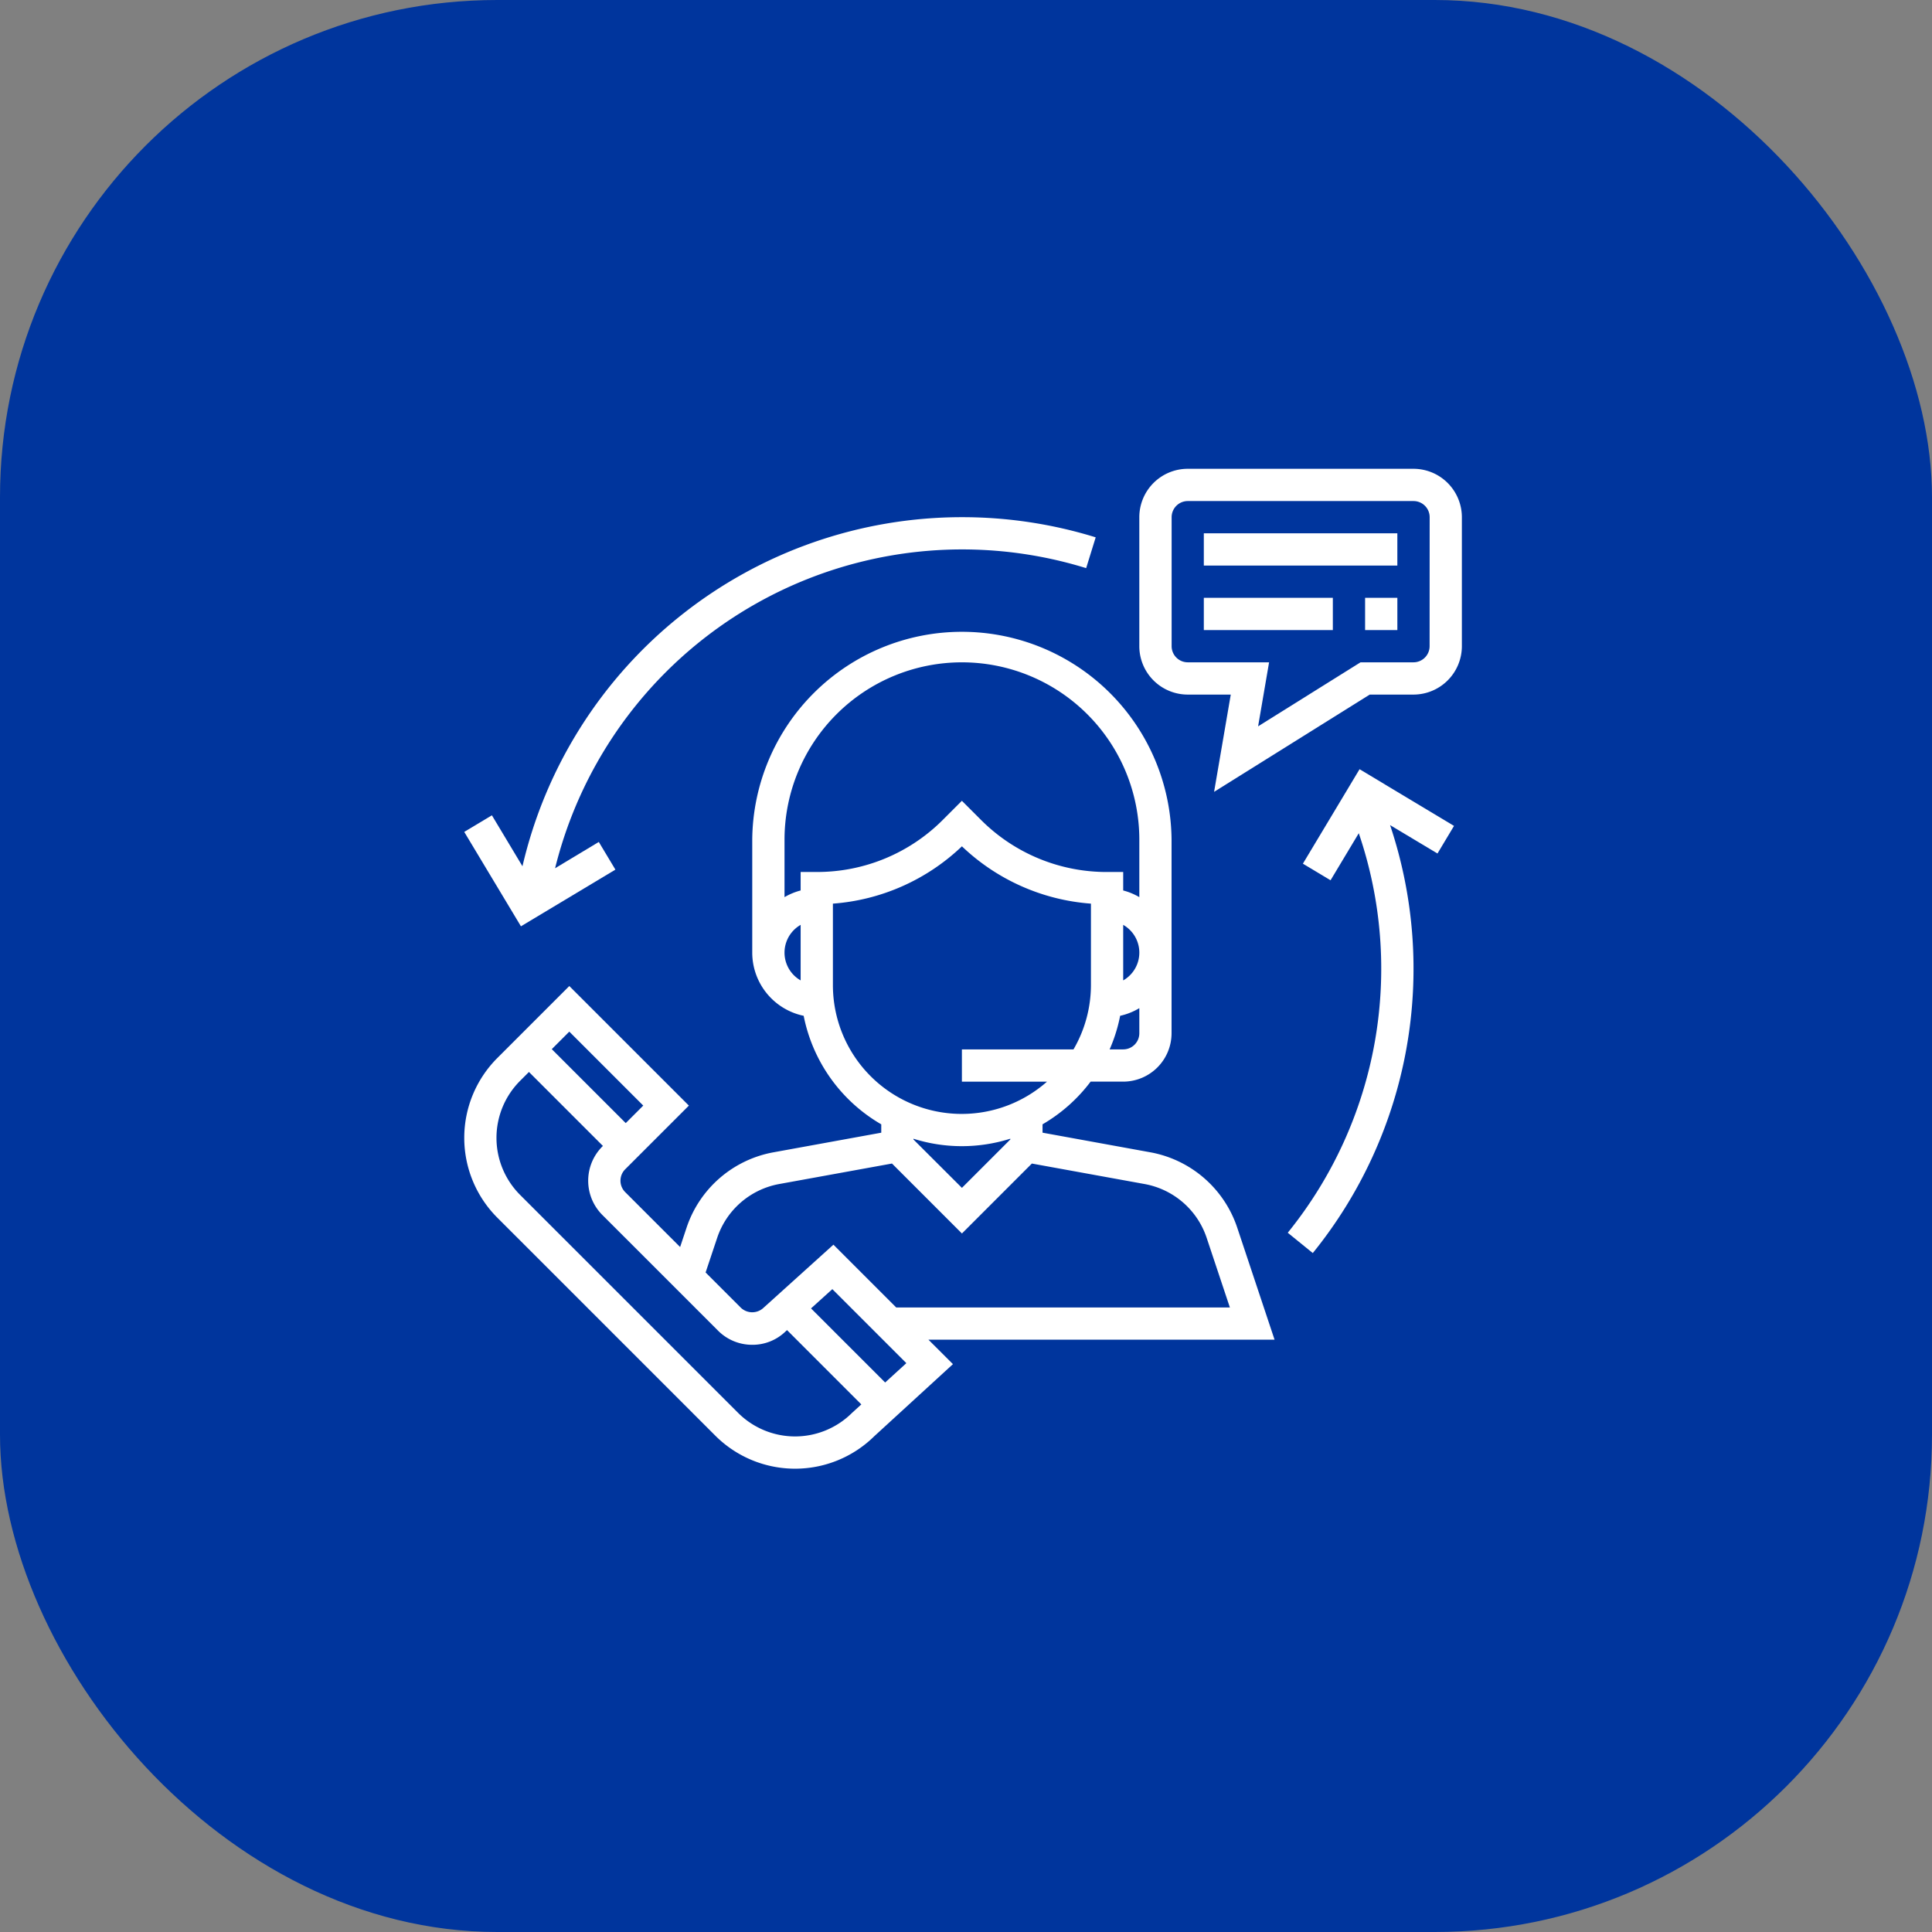
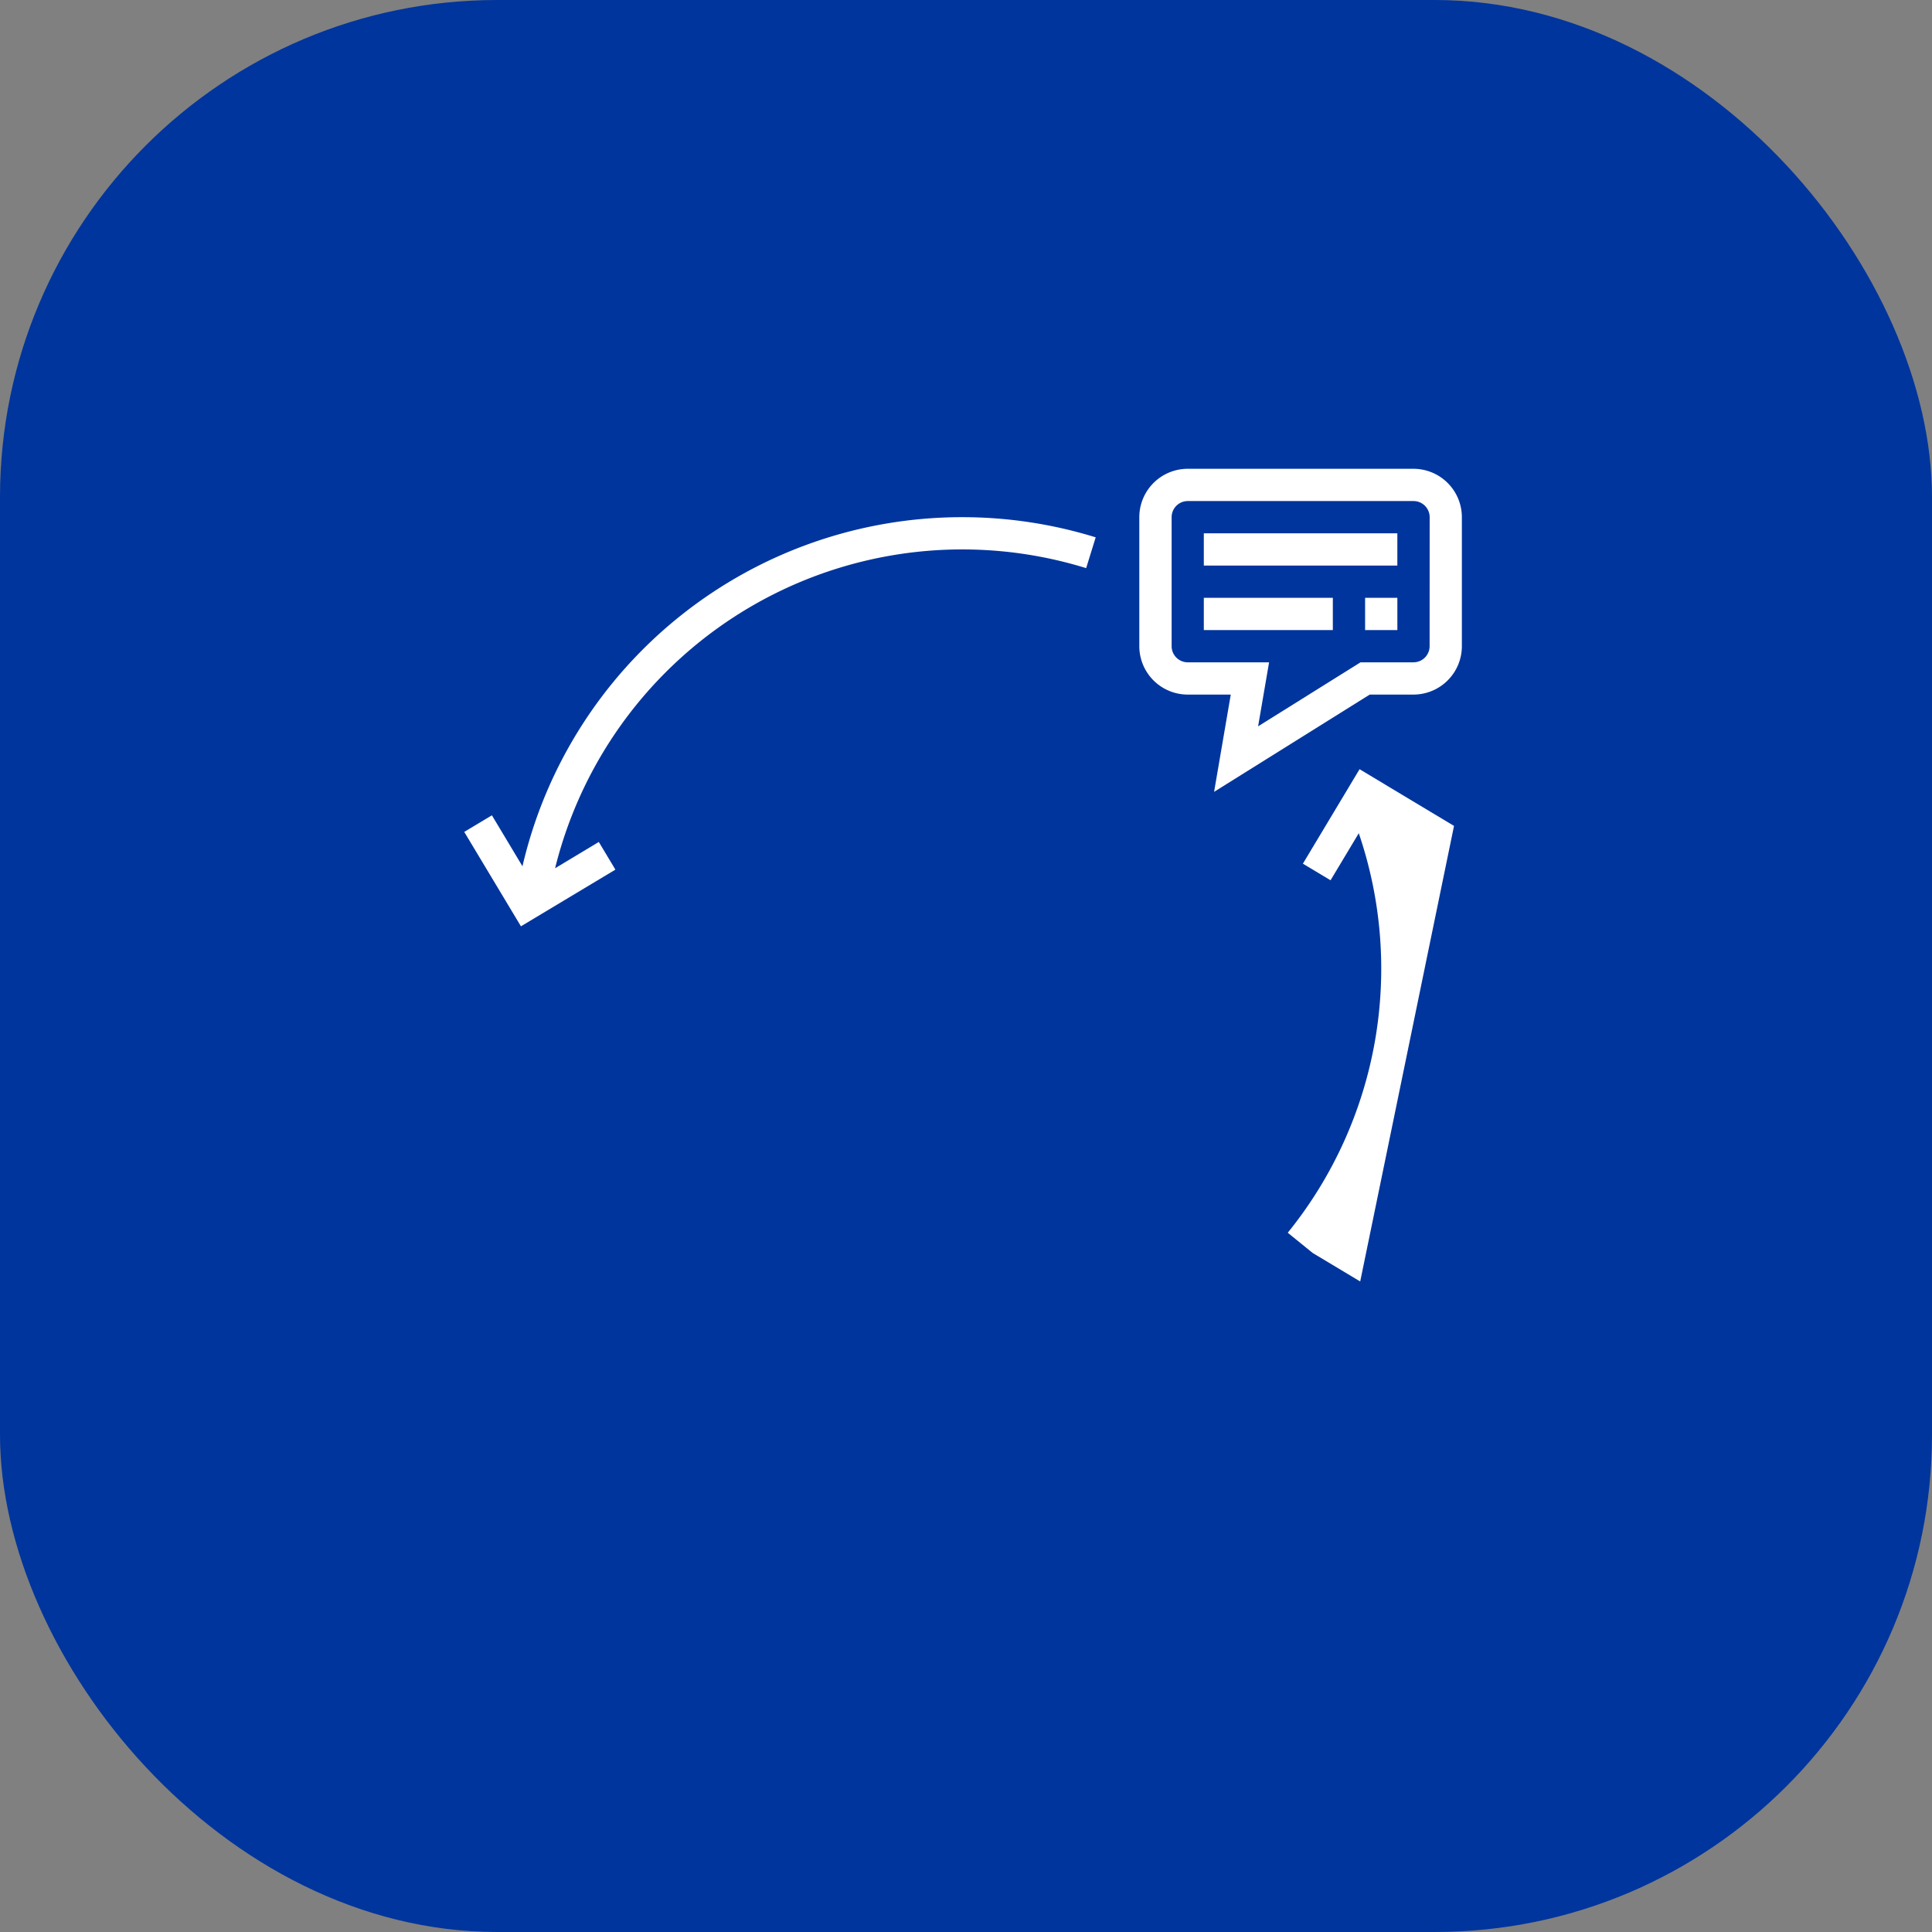
<svg xmlns="http://www.w3.org/2000/svg" id="Group_32287" data-name="Group 32287" width="136" height="136" viewBox="0 0 136 136">
  <rect x="0" y="0" width="136" height="136" fill="#808080" stroke="none" />
  <rect id="Rectangle_13857" data-name="Rectangle 13857" width="136" height="136" rx="35" fill="#00359d" />
  <g id="customer-service" transform="translate(32.68 33)">
    <g id="Group_23486" data-name="Group 23486" transform="translate(0.001 11.353)">
      <g id="Group_23485" data-name="Group 23485">
-         <path id="Path_40261" data-name="Path 40261" d="M57.62,129.952l-2.628-7.886a7.947,7.947,0,0,0-6.118-5.305l-7.587-1.381v-.588a11.426,11.426,0,0,0,3.384-3.005h2.292a3.41,3.41,0,0,0,3.406-3.406V94.759a14.759,14.759,0,0,0-29.517,0v7.947a4.549,4.549,0,0,0,3.62,4.447,11.374,11.374,0,0,0,5.462,7.64v.588l-7.588,1.381a7.946,7.946,0,0,0-6.117,5.305l-.454,1.363-3.867-3.867a1.137,1.137,0,0,1,0-1.606l4.484-4.483-8.417-8.417-5.068,5.068a7.947,7.947,0,0,0,0,11.238l15.343,15.343a7.943,7.943,0,0,0,11.2.034l5.53-5.067-1.725-1.721ZM48.1,108.382a1.136,1.136,0,0,1-1.135,1.135h-.955a11.276,11.276,0,0,0,.74-2.365,4.5,4.5,0,0,0,1.35-.537Zm-1.135-3.721v-3.91a2.251,2.251,0,0,1,0,3.91Zm-22.706,0a2.251,2.251,0,0,1,0-3.91Zm0-7.631v1.3a4.5,4.5,0,0,0-1.135.47V94.759a12.488,12.488,0,0,1,24.976,0V98.8a4.462,4.462,0,0,0-1.135-.47v-1.3H45.828a12.491,12.491,0,0,1-8.888-3.682L35.61,92.018l-1.329,1.329a12.491,12.491,0,0,1-8.888,3.682Zm2.271,7.947v-5.72a14.719,14.719,0,0,0,9.082-4.035,14.713,14.713,0,0,0,9.082,4.035v5.72a9.014,9.014,0,0,1-1.228,4.541H35.61v2.271H41.6a9.068,9.068,0,0,1-15.07-6.812Zm12.488,10.829v.053l-3.406,3.406L32.2,115.859v-.053a11.344,11.344,0,0,0,6.812,0Zm-20.635,6.979a5.678,5.678,0,0,1,4.37-3.791l7.936-1.442,4.924,4.924,4.923-4.923,7.935,1.442a5.676,5.676,0,0,1,4.37,3.791l1.634,4.9H30.989l-4.422-4.422L21.653,127.7a1.16,1.16,0,0,1-1.605,0l-2.479-2.479ZM7.974,108.267l5.206,5.206-1.233,1.233L6.741,109.5ZM27.881,135.1a5.678,5.678,0,0,1-8.028,0L4.51,119.759a5.678,5.678,0,0,1,0-8.028l.624-.624,5.206,5.206-.041.041a3.412,3.412,0,0,0,0,4.817l8.141,8.141a3.388,3.388,0,0,0,2.409,1,3.343,3.343,0,0,0,2.367-.958l.085-.076,5.23,5.23Zm2.327-2.134L24.99,127.75l1.5-1.356,5.21,5.21Z" transform="translate(-0.58 -80)" fill="#fff" />
-       </g>
+         </g>
    </g>
    <g id="Group_23488" data-name="Group 23488" transform="translate(47.52)">
      <g id="Group_23487" data-name="Group 23487">
        <path id="Path_40262" data-name="Path 40262" d="M354.728,0H338.834a3.41,3.41,0,0,0-3.406,3.406v9.082a3.41,3.41,0,0,0,3.406,3.406h3.032l-1.174,6.847,10.956-6.847h3.08a3.41,3.41,0,0,0,3.406-3.406V3.406A3.41,3.41,0,0,0,354.728,0Zm1.135,12.488a1.137,1.137,0,0,1-1.135,1.135H351l-7.21,4.506.773-4.506h-5.725a1.137,1.137,0,0,1-1.135-1.135V3.406a1.137,1.137,0,0,1,1.135-1.135h15.894a1.137,1.137,0,0,1,1.135,1.135Z" transform="translate(-335.428)" fill="#fff" />
      </g>
    </g>
    <g id="Group_23490" data-name="Group 23490" transform="translate(52.061 4.541)">
      <g id="Group_23489" data-name="Group 23489">
        <rect id="Rectangle_13851" data-name="Rectangle 13851" width="13.623" height="2.271" fill="#fff" />
      </g>
    </g>
    <g id="Group_23492" data-name="Group 23492" transform="translate(52.061 9.082)">
      <g id="Group_23491" data-name="Group 23491">
        <rect id="Rectangle_13852" data-name="Rectangle 13852" width="9.082" height="2.271" fill="#fff" />
      </g>
    </g>
    <g id="Group_23494" data-name="Group 23494" transform="translate(63.414 9.082)">
      <g id="Group_23493" data-name="Group 23493">
        <rect id="Rectangle_13853" data-name="Rectangle 13853" width="2.271" height="2.271" fill="#fff" />
      </g>
    </g>
    <g id="Group_23496" data-name="Group 23496" transform="translate(0 3.406)">
      <g id="Group_23495" data-name="Group 23495">
        <path id="Path_40263" data-name="Path 40263" d="M35.6,24A31.768,31.768,0,0,0,4.67,48.573L2.519,44.987.572,46.155,4.563,52.8l6.649-3.991-1.168-1.947L6.967,48.713A29.525,29.525,0,0,1,44.35,27.587l.672-2.168A31.768,31.768,0,0,0,35.6,24Z" transform="translate(-0.572 -24)" fill="#fff" />
      </g>
    </g>
    <g id="Group_23498" data-name="Group 23498" transform="translate(57.965 21.147)">
      <g id="Group_23497" data-name="Group 23497">
-         <path id="Path_40264" data-name="Path 40264" d="M420.744,153.007l-6.649-3.991-3.989,6.65,1.947,1.168,1.987-3.312a29.543,29.543,0,0,1-5,28.124l1.763,1.43a31.792,31.792,0,0,0,5.44-30.126l3.337,2Z" transform="translate(-409.036 -149.016)" fill="#fff" />
+         <path id="Path_40264" data-name="Path 40264" d="M420.744,153.007l-6.649-3.991-3.989,6.65,1.947,1.168,1.987-3.312a29.543,29.543,0,0,1-5,28.124l1.763,1.43l3.337,2Z" transform="translate(-409.036 -149.016)" fill="#fff" />
      </g>
    </g>
  </g>
</svg>